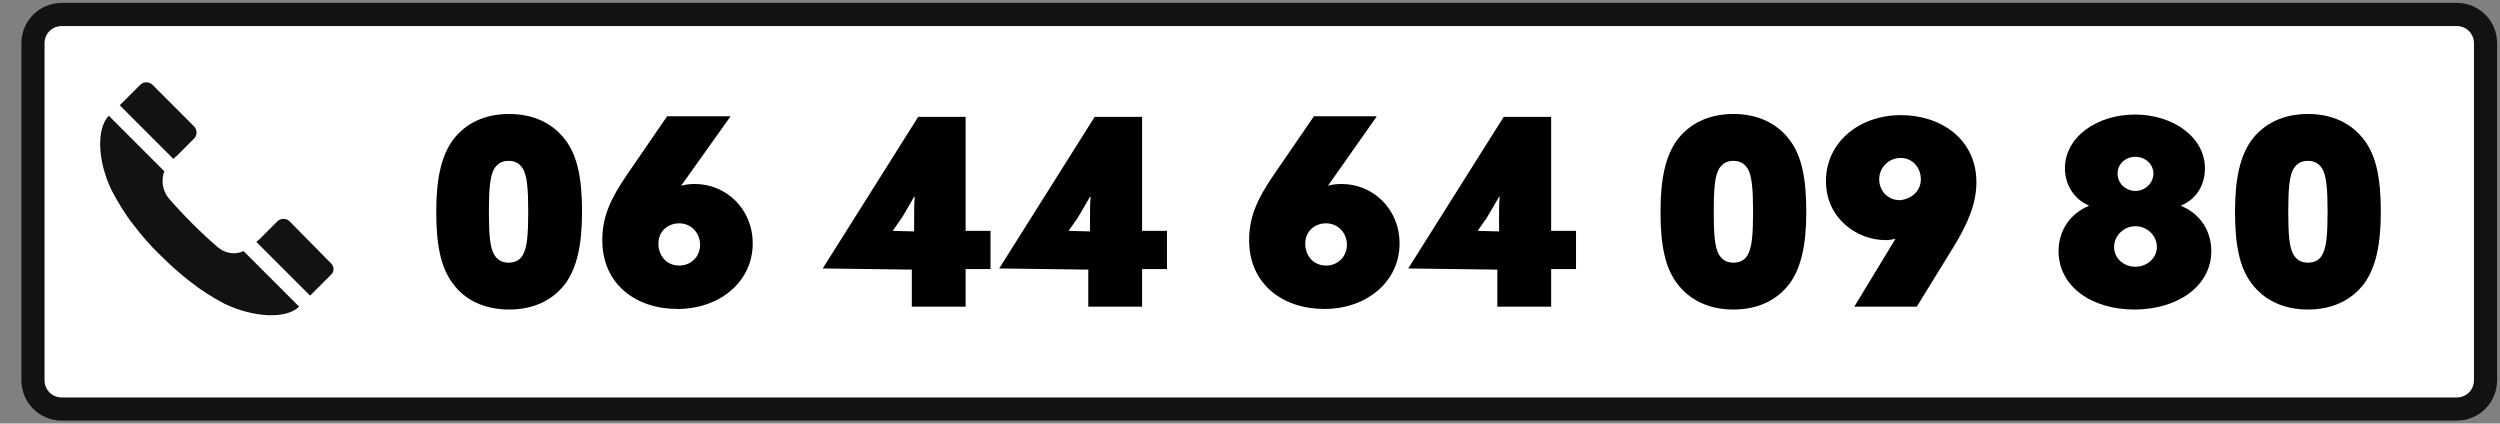
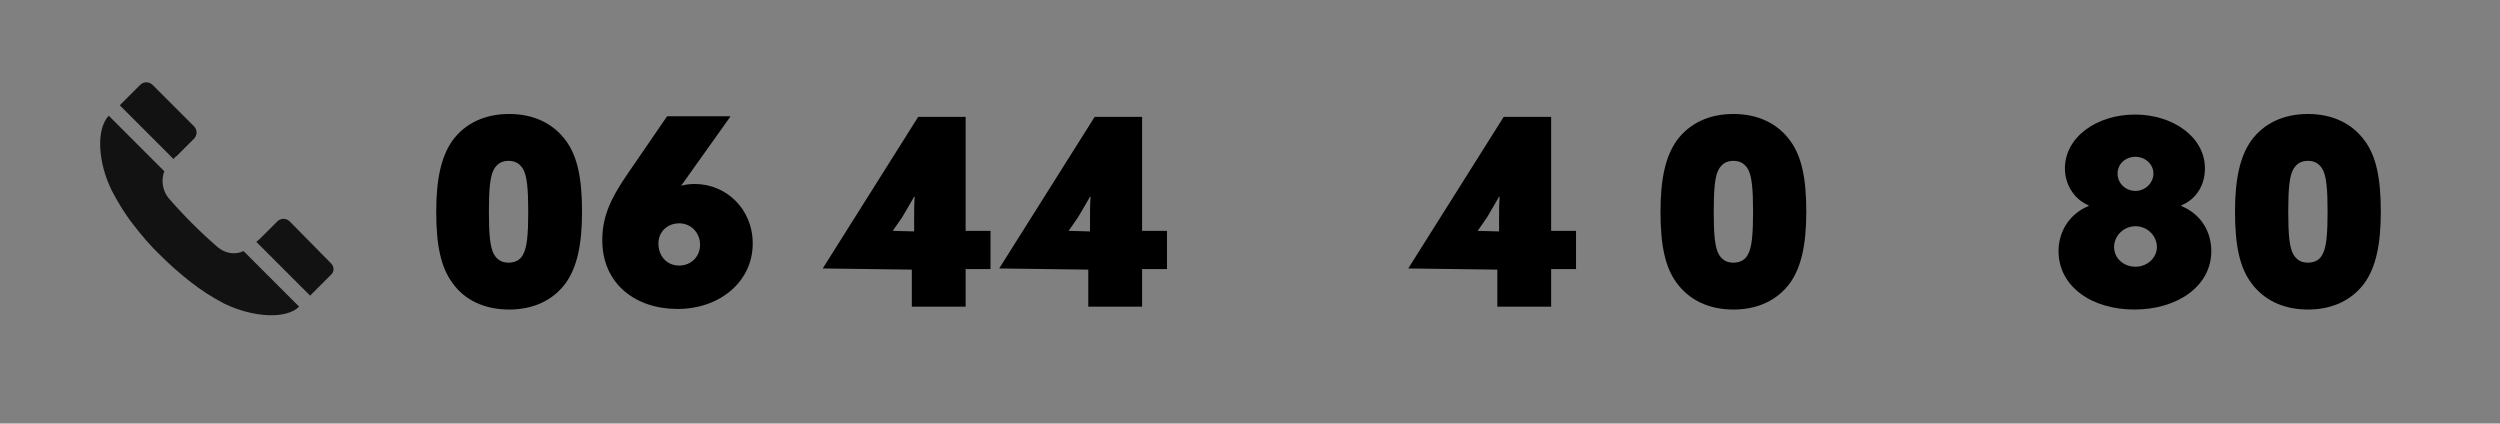
<svg xmlns="http://www.w3.org/2000/svg" version="1.1" id="Layer_1" x="0px" y="0px" viewBox="0 0 432.1 73.2" style="enable-background:new 0 0 432.1 73.2;" xml:space="preserve">
  <rect x="0" y="0" width="432.1" height="73.2" fill="#808080" stroke="none" />
  <style type="text/css">
	.st0{fill:#FFFFFF;stroke:#121212;stroke-width:4;stroke-miterlimit:10;}
	.st1{fill:#121212;}
</style>
-   <path class="st0" d="M424.6,70.7H10.7c-2.8,0-5-2.2-5-5V7.5c0-2.8,2.2-5,5-5h413.9c2.8,0,5,2.2,5,5v58.2  C429.6,68.5,427.4,70.7,424.6,70.7z" />
  <path class="st1" d="M30,27.5l-9.3-9.3l3.6-3.6c0.6-0.5,1.4-0.5,2,0l7.3,7.3c0.5,0.6,0.5,1.4,0,2L32,25.5L30.5,27  C30.3,27.1,30.1,27.3,30,27.5z M37.6,42.7c-1.5-1.3-3-2.7-4.4-4.1s-2.8-2.9-4.1-4.4c-1-1.3-1.3-3-0.7-4.6L18.8,20  c-2.2,2.3-1.9,8,0.5,12.9c1.1,2.1,2.3,4.1,3.8,6c1.4,1.8,2.9,3.6,4.6,5.2c1.6,1.6,3.4,3.2,5.2,4.6c1.9,1.5,3.8,2.7,5.9,3.8  c5,2.4,10.7,2.7,12.9,0.5l-9.6-9.6C40.6,44.1,38.9,43.8,37.6,42.7z M57.2,45.5L50,38.2c-0.6-0.5-1.4-0.5-2,0l0,0l-1.6,1.6l-1.5,1.5  c-0.2,0.2-0.4,0.3-0.6,0.5l9.3,9.3l3.6-3.6C57.8,47,57.8,46.1,57.2,45.5L57.2,45.5L57.2,45.5z" />
  <g>
    <path d="M78.2,48.9c-2-2.7-2.8-6.5-2.8-12.3s0.9-9.6,2.8-12.3c2.2-3,5.6-4.6,9.8-4.6s7.6,1.6,9.8,4.6c2,2.7,2.8,6.5,2.8,12.3   s-0.9,9.6-2.8,12.3c-2.2,3-5.6,4.6-9.8,4.6S80.3,51.9,78.2,48.9z M90.4,44c0.7-1.2,0.9-3.5,0.9-7.4s-0.2-6.2-0.9-7.4   c-0.5-0.8-1.2-1.4-2.5-1.4s-2,0.6-2.5,1.4c-0.7,1.2-0.9,3.5-0.9,7.4s0.2,6.2,0.9,7.4c0.5,0.8,1.2,1.4,2.5,1.4S90,44.8,90.4,44z" />
    <path d="M126.2,20.2L117.8,32l0,0.1c0.6-0.2,1.4-0.3,2.3-0.3c5.3,0,10,4.2,10,10.3c0,6.5-5.6,11.3-13,11.3c-7.1,0-13-4.2-13-11.9   c0-4,1.4-7.1,4.2-11.2l7-10.2H126.2z M117.4,45.9c2,0,3.6-1.5,3.6-3.6c0-2-1.5-3.7-3.6-3.7c-2,0-3.6,1.4-3.6,3.5   C113.8,44.2,115.2,45.9,117.4,45.9z" />
    <path d="M142.2,46.4l16.5-26.2h8.2v19.7h4.3v6.6h-4.3V53h-9.3v-6.4L142.2,46.4L142.2,46.4z M154.3,39.9L154.3,39.9l3.7,0.1v-2.4   c0-1.2,0-2.4,0.1-3.6l-0.1,0c-0.6,1.1-1.3,2.2-2.1,3.6L154.3,39.9z" />
    <path d="M172.7,46.4l16.5-26.2h8.2v19.7h4.3v6.6h-4.3V53h-9.3v-6.4L172.7,46.4L172.7,46.4z M184.7,39.9L184.7,39.9l3.7,0.1v-2.4   c0-1.2,0-2.4,0.1-3.6l-0.1,0c-0.6,1.1-1.3,2.2-2.1,3.6L184.7,39.9z" />
-     <path d="M237.9,20.2L229.6,32l0,0.1c0.6-0.2,1.4-0.3,2.3-0.3c5.3,0,10,4.2,10,10.3c0,6.5-5.6,11.3-13,11.3c-7.1,0-13-4.2-13-11.9   c0-4,1.4-7.1,4.2-11.2l7-10.2H237.9z M229.2,45.9c2,0,3.6-1.5,3.6-3.6c0-2-1.5-3.7-3.6-3.7c-2,0-3.6,1.4-3.6,3.5   C225.6,44.2,227,45.9,229.2,45.9z" />
    <path d="M243.4,46.4l16.5-26.2h8.2v19.7h4.3v6.6h-4.3V53h-9.3v-6.4L243.4,46.4L243.4,46.4z M255.4,39.9L255.4,39.9l3.7,0.1v-2.4   c0-1.2,0-2.4,0.1-3.6l-0.1,0c-0.6,1.1-1.3,2.2-2.1,3.6L255.4,39.9z" />
    <path d="M289.8,48.9c-2-2.7-2.8-6.5-2.8-12.3s0.9-9.6,2.8-12.3c2.2-3,5.6-4.6,9.8-4.6s7.6,1.6,9.8,4.6c2,2.7,2.8,6.5,2.8,12.3   s-0.9,9.6-2.8,12.3c-2.2,3-5.6,4.6-9.8,4.6S292,51.9,289.8,48.9z M302.1,44c0.7-1.2,0.9-3.5,0.9-7.4s-0.2-6.2-0.9-7.4   c-0.5-0.8-1.2-1.4-2.5-1.4s-2,0.6-2.5,1.4c-0.7,1.2-0.9,3.5-0.9,7.4s0.2,6.2,0.9,7.4c0.5,0.8,1.2,1.4,2.5,1.4S301.7,44.8,302.1,44z   " />
-     <path d="M320.5,53l7.1-11.7l-0.1,0c-0.4,0.1-1,0.2-1.6,0.2c-4.9,0-10.3-3.7-10.3-10.2c0-6.6,5.6-11.4,13-11.4c6.8,0,13,4.1,13,11.6   c0,3.6-1.4,7-3.9,11.1L331.3,53H320.5z M332,31c0-2-1.4-3.7-3.5-3.7c-2,0-3.7,1.6-3.7,3.7c0,1.9,1.4,3.6,3.6,3.6   C330.4,34.4,332,33,332,31z" />
    <path d="M355.8,43.4c0-3.3,1.8-6.4,5.2-7.8v-0.1c-2.6-1.1-4.1-3.7-4.1-6.4c0-5.4,5.5-9.3,12.1-9.3s12.1,3.9,12.1,9.3   c0,2.8-1.4,5.3-4.1,6.4v0.1c3.4,1.4,5.2,4.4,5.2,7.8c0,6.1-5.9,10.1-13.3,10.1S355.8,49.5,355.8,43.4z M372.8,42.7   c0-2-1.7-3.6-3.7-3.6s-3.7,1.6-3.7,3.6c0,1.9,1.6,3.4,3.7,3.4S372.8,44.5,372.8,42.7z M372.2,30c0-1.6-1.4-2.9-3.1-2.9   S366,28.3,366,30s1.4,3,3.1,3S372.2,31.6,372.2,30z" />
    <path d="M389.1,48.9c-2-2.7-2.8-6.5-2.8-12.3s0.9-9.6,2.8-12.3c2.2-3,5.6-4.6,9.8-4.6s7.6,1.6,9.8,4.6c2,2.7,2.8,6.5,2.8,12.3   s-0.9,9.6-2.8,12.3c-2.2,3-5.6,4.6-9.8,4.6S391.3,51.9,389.1,48.9z M401.4,44c0.7-1.2,0.9-3.5,0.9-7.4s-0.2-6.2-0.9-7.4   c-0.5-0.8-1.2-1.4-2.5-1.4s-2,0.6-2.5,1.4c-0.7,1.2-0.9,3.5-0.9,7.4s0.2,6.2,0.9,7.4c0.5,0.8,1.2,1.4,2.5,1.4S401,44.8,401.4,44z" />
  </g>
</svg>